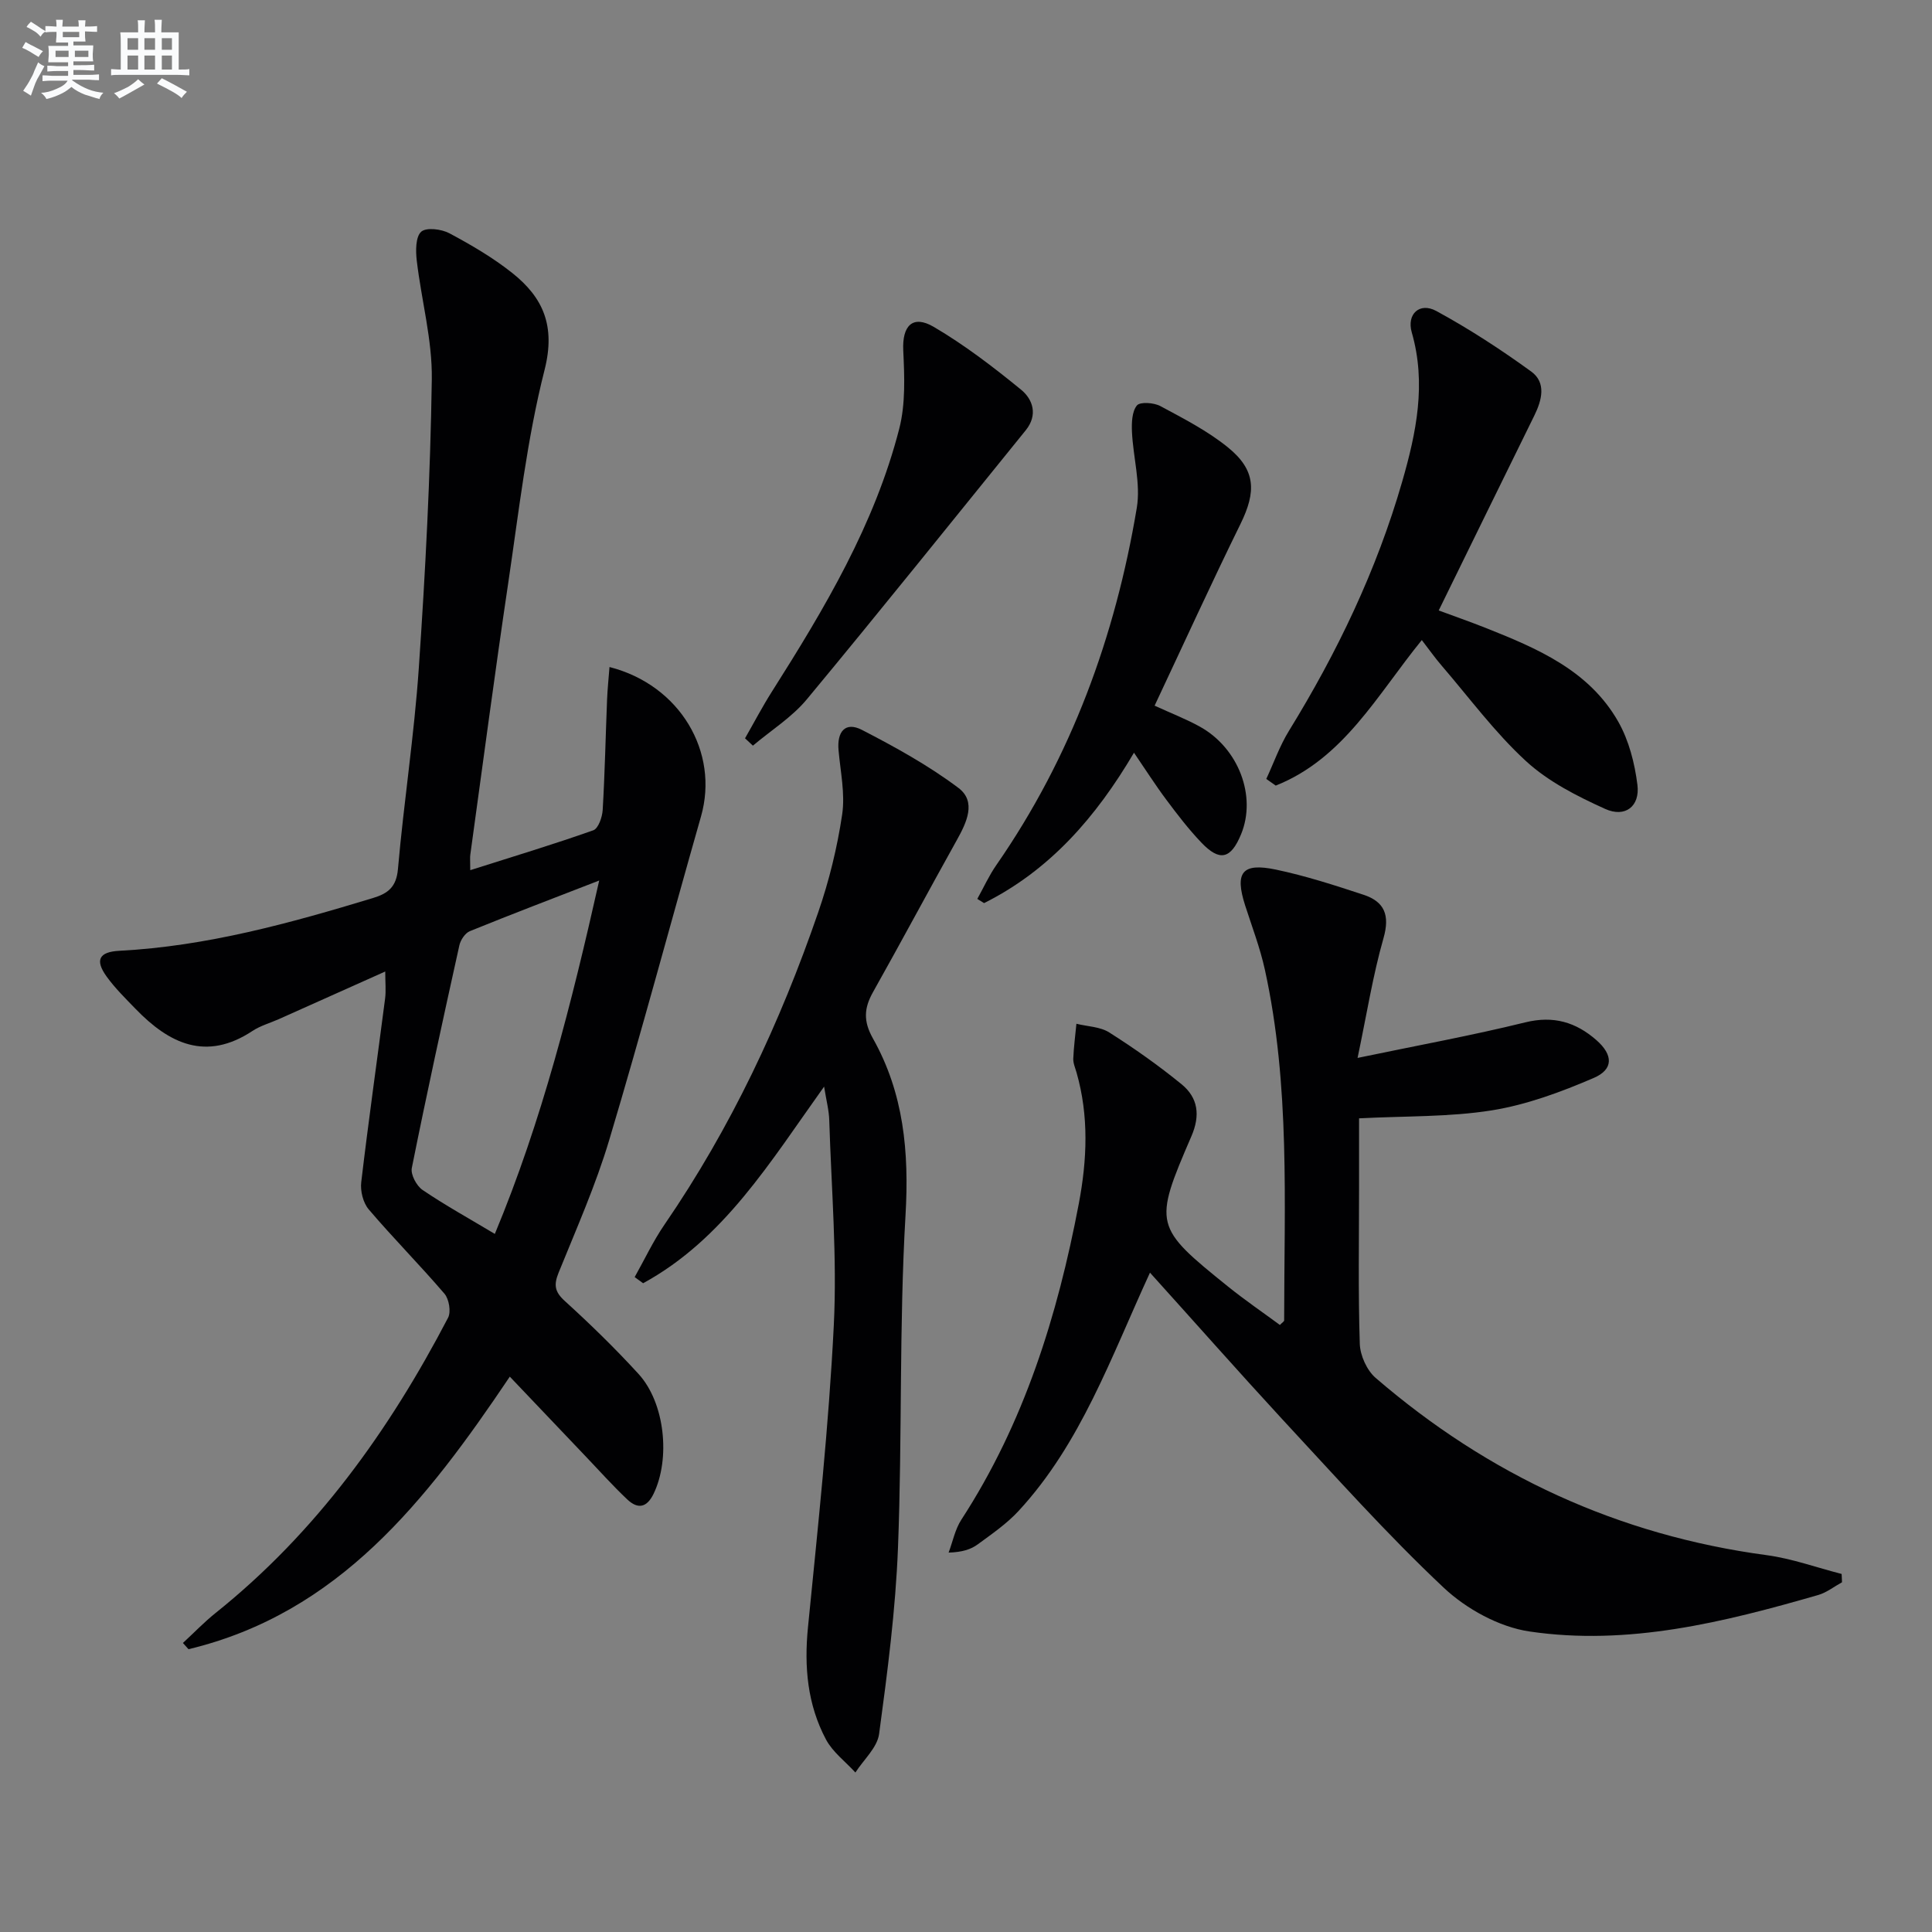
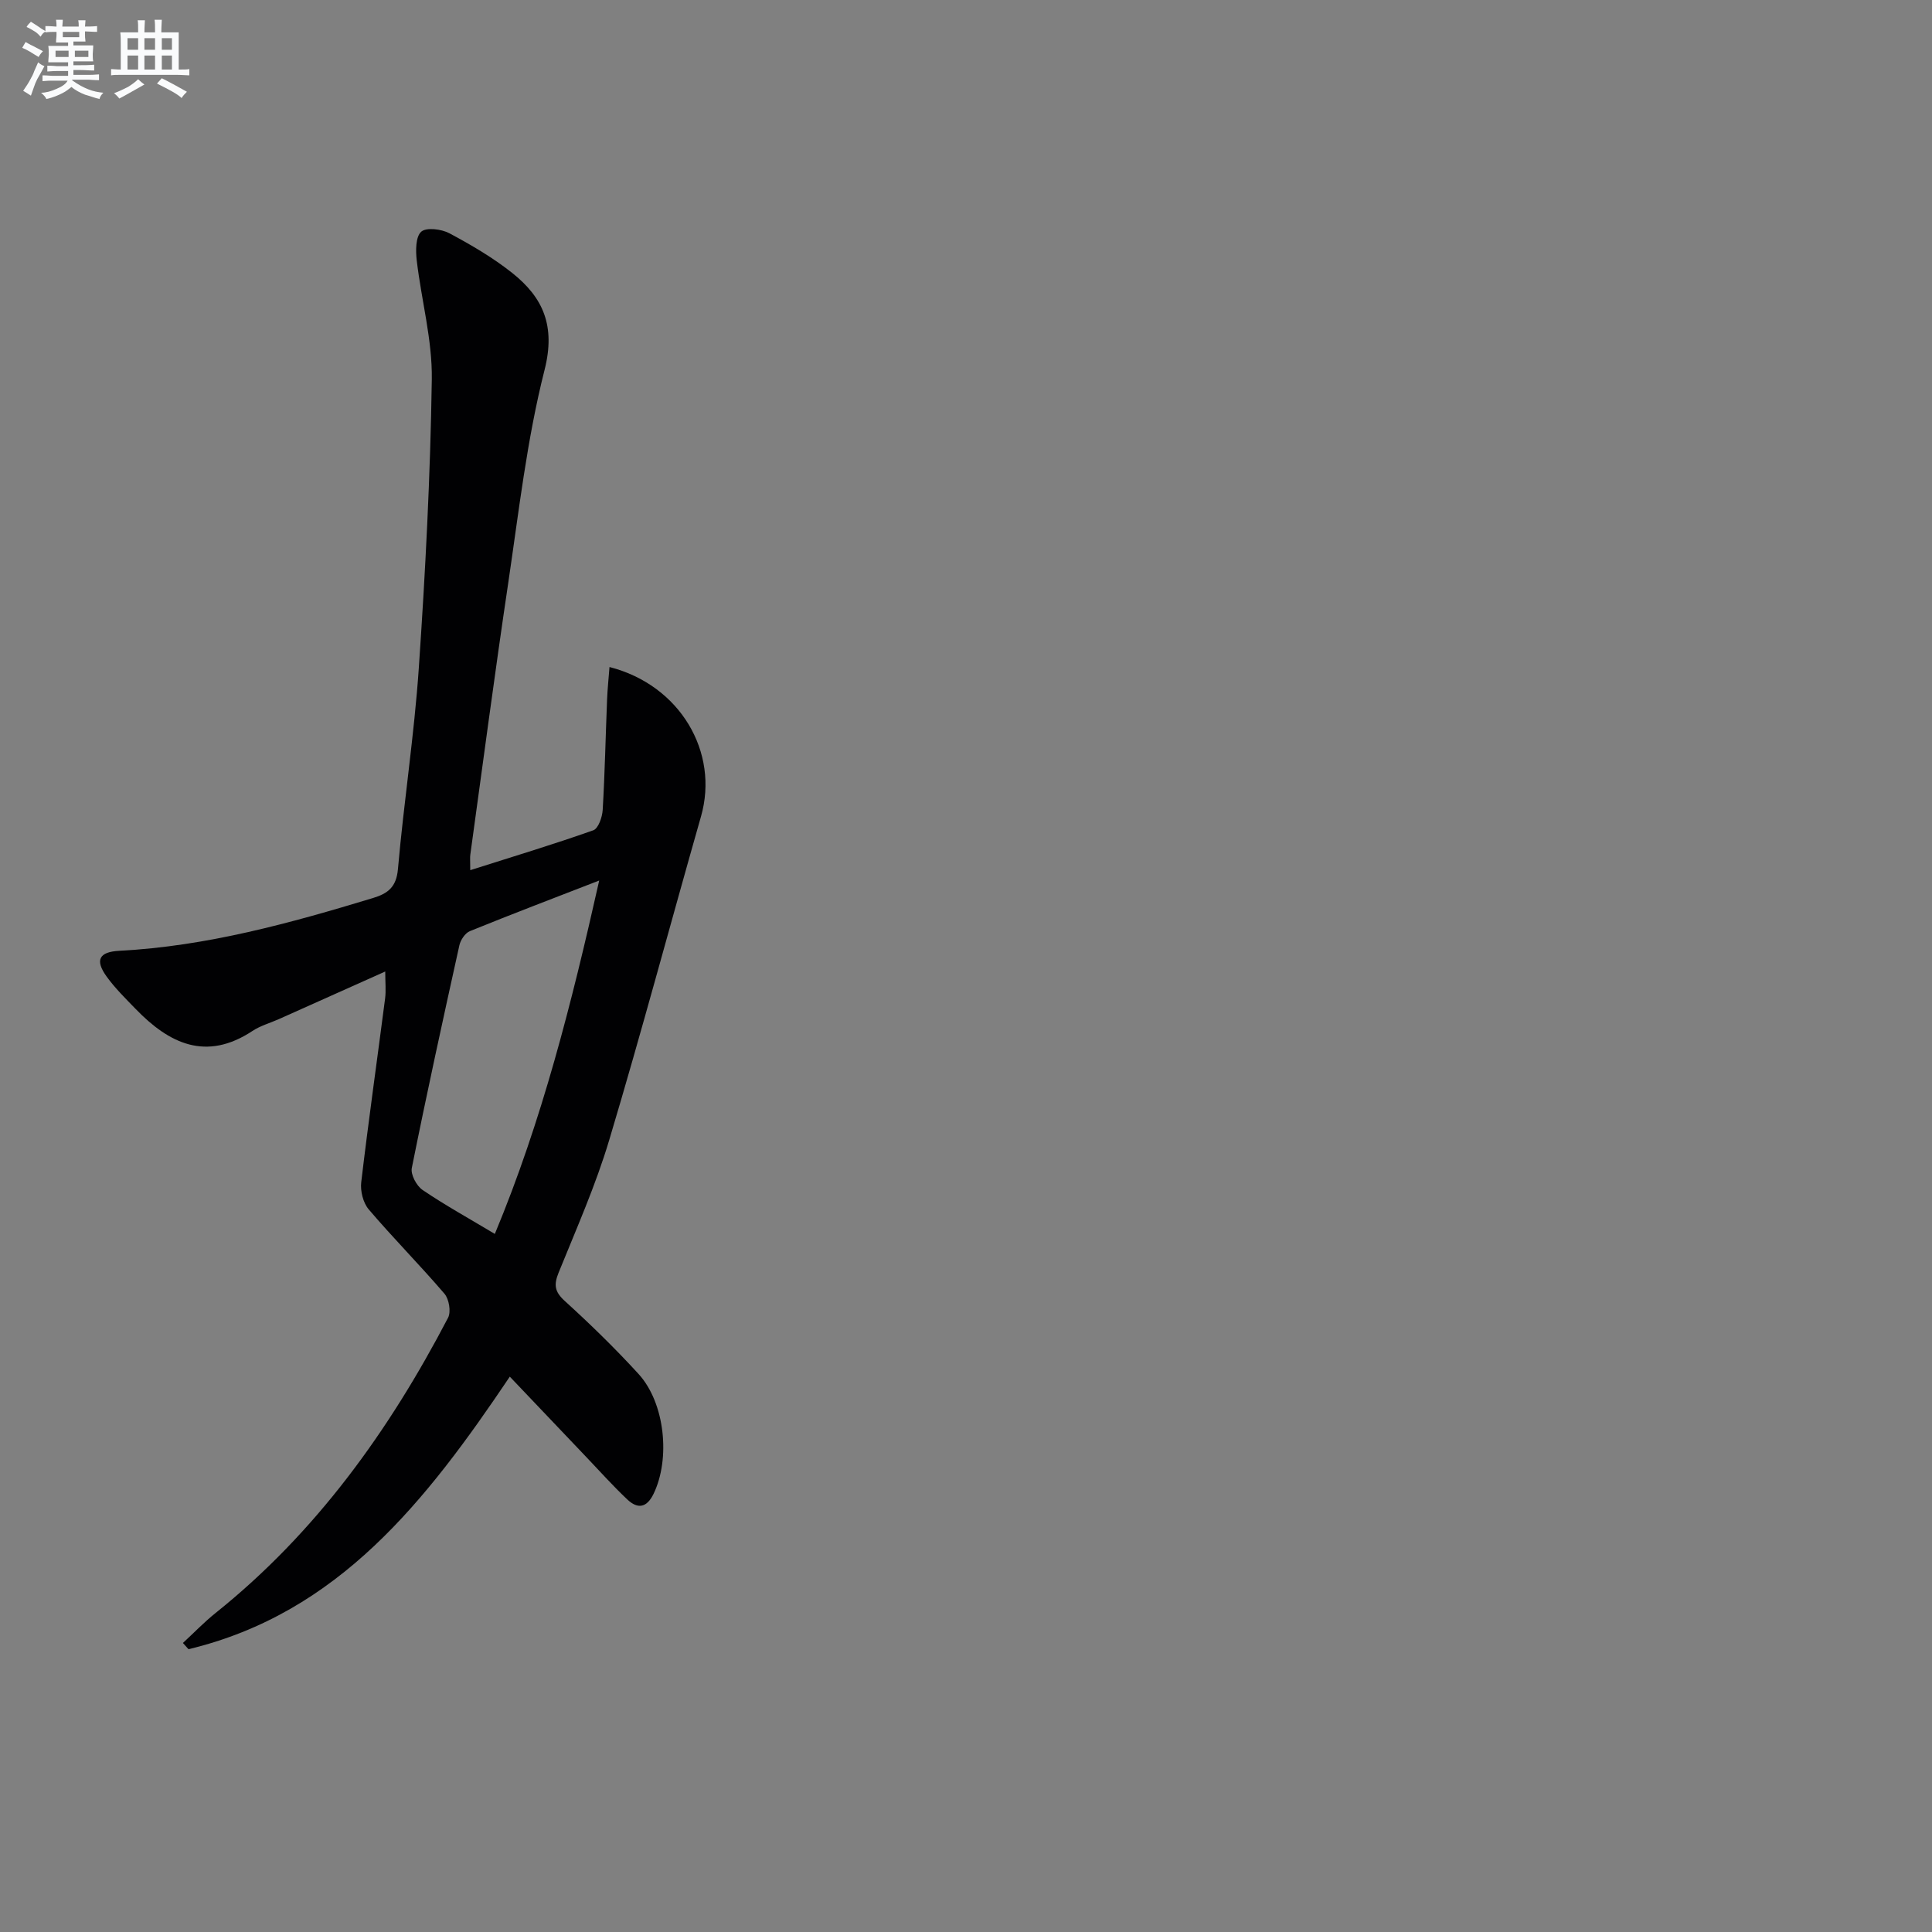
<svg xmlns="http://www.w3.org/2000/svg" enable-background="new 0 0 400 400" viewBox="0 0 400 400">
  <rect x="0" y="0" width="400" height="400" fill="#808080" stroke="none" />
  <g fill="#010103">
    <path d="m97.36 180.16c8.95-2.84 17.29-5.36 25.48-8.26 1.04-.37 1.85-2.72 1.94-4.2.45-7.62.6-15.26.91-22.89.09-2.19.32-4.37.5-6.71 14.65 3.74 22.73 17.66 18.95 30.92-6.37 22.33-12.35 44.78-19.01 67.02-2.8 9.36-6.8 18.38-10.48 27.46-1.02 2.52-.82 3.95 1.29 5.86 5.29 4.81 10.43 9.82 15.26 15.1 5.5 6.02 6.63 17.57 3.11 24.83-1.44 2.96-3.32 3.14-5.42 1.17-3.02-2.84-5.79-5.96-8.66-8.96-5.12-5.37-10.23-10.74-15.68-16.48-17.28 25.7-35.44 48.97-66.52 56.43-.39-.43-.78-.86-1.16-1.29 2.26-2.08 4.4-4.32 6.79-6.23 20.79-16.64 35.92-37.74 48.11-61.11.64-1.24.2-3.86-.75-4.97-5.08-5.94-10.61-11.5-15.68-17.46-1.16-1.36-1.77-3.81-1.55-5.63 1.5-12.69 3.3-25.34 4.94-38.02.21-1.62.03-3.29.03-5.6-7.54 3.38-14.78 6.62-22.03 9.86-1.82.81-3.81 1.36-5.45 2.44-9.6 6.35-17.24 2.65-24.22-4.57-2.08-2.15-4.24-4.27-5.98-6.68-2.47-3.42-1.58-5.12 2.64-5.34 18.06-.94 35.32-5.71 52.49-10.92 3.1-.94 4.85-2.26 5.18-6 1.22-13.9 3.37-27.72 4.32-41.63 1.36-19.89 2.4-39.83 2.69-59.76.12-8.19-2.16-16.4-3.12-24.63-.23-2-.24-4.88.92-5.93 1.05-.95 4.19-.56 5.83.31 4.53 2.42 9.03 5.05 13.03 8.23 6.41 5.1 8.99 10.97 6.69 20.05-3.66 14.41-5.33 29.34-7.52 44.09-2.79 18.72-5.26 37.49-7.85 56.24-.1.62-.02 1.26-.02 3.26zm5.09 75.31c9.74-23.37 15.9-47.75 21.61-73.17-9.56 3.71-18.21 7-26.79 10.49-.97.4-1.91 1.81-2.16 2.92-3.4 15.35-6.76 30.7-9.85 46.12-.27 1.35.98 3.69 2.23 4.54 4.64 3.15 9.57 5.87 14.96 9.1z" />
-     <path d="m238.09 263.49c-8.12 17.63-14.31 35.38-27.2 49.33-2.45 2.66-5.53 4.77-8.47 6.93-1.42 1.04-3.2 1.61-6.02 1.7.86-2.29 1.34-4.82 2.64-6.82 13-20 19.91-42.24 24.31-65.4 1.72-9.05 2.12-18.15-.46-27.16-.27-.96-.72-1.95-.68-2.9.1-2.41.42-4.8.65-7.21 2.3.57 4.93.6 6.82 1.81 5.17 3.28 10.21 6.84 14.95 10.71 3.41 2.79 3.92 6.41 2.04 10.76-7.92 18.33-7.74 18.78 7.61 31.15 3.47 2.79 7.15 5.31 10.71 7.93.49-.52.88-.73.88-.94.01-24.28 1.27-48.63-3.99-72.61-.99-4.52-2.67-8.9-4.09-13.32-2.18-6.82-.65-8.88 6.37-7.41 6.14 1.29 12.17 3.24 18.14 5.21 4.34 1.43 5.5 4.21 4.14 8.98-2.21 7.73-3.46 15.73-5.37 24.8 12.44-2.59 23.67-4.64 34.72-7.36 5.84-1.44 10.48-.04 14.72 3.67 3.47 3.04 3.61 6.05-.55 7.84-6.76 2.91-13.88 5.55-21.11 6.71-8.8 1.4-17.87 1.15-27.47 1.65v14.19c0 10.83-.2 21.67.15 32.49.08 2.42 1.46 5.48 3.27 7.05 23.37 20.15 50.27 32.59 80.98 36.71 5.25.71 10.34 2.57 15.51 3.89.03.57.05 1.14.08 1.72-1.63.89-3.16 2.12-4.9 2.63-19.55 5.64-39.36 10.58-59.81 7.56-6.29-.93-13.07-4.66-17.77-9.08-11.74-11.04-22.5-23.12-33.48-34.94-9.01-9.77-17.82-19.75-27.32-30.27z" />
-     <path d="m170.62 224.97c-11.17 15.62-20.79 31.61-37.47 40.71-.58-.42-1.16-.85-1.75-1.27 2.05-3.64 3.83-7.46 6.19-10.89 13.73-20.01 23.94-41.77 31.81-64.63 2.26-6.55 3.94-13.4 4.96-20.25.64-4.31-.36-8.89-.75-13.33-.34-3.78 1.36-5.98 4.83-4.2 6.9 3.56 13.79 7.36 19.98 12.01 3.8 2.85 1.71 7.18-.34 10.85-5.83 10.45-11.47 21-17.33 31.43-1.86 3.31-2.04 6-.03 9.58 6.39 11.34 7.52 23.52 6.76 36.58-1.34 22.9-.67 45.92-1.56 68.85-.5 12.9-2.18 25.78-3.91 38.58-.38 2.83-3.21 5.34-4.91 7.99-2.06-2.26-4.68-4.21-6.08-6.82-3.85-7.23-4.55-15.04-3.74-23.23 2.06-20.82 4.31-41.66 5.35-62.55.7-14.08-.5-28.26-.94-42.39-.05-2.06-.6-4.1-1.07-7.02z" />
-     <path d="m262.17 161.27c1.55-3.33 2.78-6.85 4.69-9.95 9.99-16.23 18.16-33.26 23.45-51.61 2.92-10.13 5.03-20.29 1.98-30.89-1.09-3.8 1.63-6.3 5.07-4.44 6.82 3.71 13.37 7.98 19.66 12.54 3.16 2.3 2.22 5.92.64 9.13-6.52 13.25-13.02 26.52-19.79 40.34 3 1.11 6.35 2.28 9.64 3.58 10.76 4.27 21.49 8.81 27.54 19.46 2.2 3.88 3.4 8.59 3.96 13.06.56 4.45-2.53 6.86-6.67 4.99-5.8-2.62-11.77-5.65-16.39-9.89-6.45-5.92-11.74-13.12-17.49-19.8-1.38-1.6-2.6-3.34-4.09-5.27-9.22 11.32-16.15 24.52-30.24 30.13-.66-.45-1.31-.92-1.96-1.38z" />
-     <path d="m202.34 186.11c1.31-2.35 2.42-4.83 3.95-7.02 15.51-22.36 24.61-47.29 29.07-73.94.84-5.05-.76-10.48-1-15.75-.08-1.85-.01-4.18 1.02-5.45.65-.8 3.52-.6 4.87.13 4.8 2.58 9.75 5.12 13.95 8.52 5.82 4.71 5.93 9.16 2.63 15.88-6.07 12.35-11.78 24.87-17.78 37.62 3.54 1.63 6.6 2.8 9.43 4.38 7.99 4.47 11.69 14.37 8.49 22.2-2.13 5.19-4.43 5.77-8.26 1.75-2.62-2.75-4.96-5.8-7.24-8.86-2.26-3.02-4.29-6.22-6.69-9.73-7.87 13.36-17.43 24.33-31.04 31.14-.47-.28-.94-.57-1.4-.87z" />
-     <path d="m154.25 152.86c1.85-3.23 3.58-6.54 5.58-9.69 10.87-17.15 21.27-34.58 26.36-54.45 1.31-5.13 1.07-10.79.82-16.17-.24-5.08 1.92-7.45 6.32-4.87 6.37 3.74 12.32 8.3 18.06 12.99 2.48 2.02 3.53 5.26.98 8.41-15.07 18.59-30.03 37.28-45.31 55.69-3.09 3.73-7.42 6.43-11.18 9.61-.54-.5-1.09-1.01-1.63-1.52z" />
  </g>
  <path d="m6.8 9.5c.6.3 1.3.7 2.1 1.1-.4.4-.7.8-.9 1.2-.7-.4-1.3-.8-1.8-1.1s-1.1-.6-1.6-.8c.2-.4.5-.8.7-1.2.4.2.8.5 1.5.8zm.9 6.9c-.3.6-.5 1.1-.7 1.7s-.4 1.1-.6 1.7c-.6-.4-1.1-.7-1.6-1 .7-1 1.2-1.8 1.5-2.4.3-.5.6-1.1.8-1.7.3-.6.5-1.2.8-1.8.3.3.8.6 1.3.8-.7 1.3-1.2 2.2-1.5 2.7zm.1-11c.4.3 1 .7 1.7 1.1-.5.2-.8.6-1.1 1.1-.5-.6-1-1-1.4-1.2s-.9-.6-1.5-.8c.2-.4.5-.7.9-1.1.5.3.9.6 1.4.9zm10.5 13.1c1 .4 2 .6 3.1.7-.4.4-.7.8-.8 1.3-.9-.2-1.9-.6-3-.9-1-.4-2-.9-2.8-1.6-.5.4-1.1.9-1.9 1.3s-1.9.9-3.3 1.2c-.1-.3-.5-.8-1.1-1.3 1 0 2.1-.3 3.2-.8 1.2-.5 1.9-1 2.3-1.7h-3.2c-.4 0-1 0-2 .1v-1.2c1 0 1.7.1 2 .1h3.3v-1h-2.3c-.2 0-.9 0-2 .1v-1.2c1.2 0 1.9.1 2 .1h2.3v-.8h-4.1c0-.7.1-1.2.1-1.6 0-.5 0-1.1-.1-1.8h4.1v-.7h-2.5c0-.6.1-1.1.1-1.6v-.6h-.5c-.4 0-1 0-1.8.1v-1.3c1.2 0 1.9.1 2.1.1h.2c0-.3 0-.8-.1-1.4h1.4c0 .6-.1 1-.1 1.4h3.4c0-.4 0-.8-.1-1.3h1.5c0 .4-.1.9-.1 1.3.7 0 1.5 0 2.5-.1v1.2c-1 0-1.8-.1-2.5-.1v.6c0 .3 0 .8.1 1.5h-2.5v.8h4.1c0 .8-.1 1.3-.1 1.8s0 1 .1 1.5h-4.1v.8h1.4c.8 0 1.8 0 2.9-.1v1.2c-1 0-1.9-.1-2.8-.1h-1.5v1h3.2c.3 0 1 0 2.1-.1v1.2c-1.1 0-1.8-.1-2.1-.1h-3.4l-.1.1c1.4 1 2.4 1.5 3.4 1.9zm-4.1-6.7v-1.3h-2.7v1.3zm2.2-4.1v-1.1h-3.4v1.1zm1.9 4.1v-1.3h-2.8v1.3z" fill="#fafbfc" />
  <path d="m37 6.7v2.3 5.4c1 0 1.8 0 2.2-.1v1.3c-.6 0-1.5-.1-2.5-.1h-11.9c-.7 0-1.3 0-1.8.1v-1.3c.5 0 1.1.1 2 .1v-5.2c0-1 0-1.8-.1-2.5h3.7c0-1.3 0-2.1-.1-2.5h1.5c0 .4-.1 1.3-.1 2.5h2.2c0-1.2 0-2.1-.1-2.6h1.5c0 .4-.1 1.3-.1 2.6zm-12.3 13.7c-.3-.4-.7-.8-1.1-1.1 1.1-.4 2.1-.9 2.9-1.3.8-.5 1.5-1 2.1-1.6.4.4.9.8 1.3 1.1-2.5 1.4-4.2 2.4-5.2 2.9zm3.9-10.1v-2.4h-2.2v2.4zm0 4.1v-2.9h-2.2v2.9zm3.5-4.1v-2.4h-2.2v2.4zm0 4.1v-2.9h-2.2v2.9zm.4 2.9 1-1.1c.6.3 1.4.7 2.5 1.3s2 1.1 2.7 1.5c-.4.4-.8.8-1.1 1.3-.8-.8-2.5-1.7-5.1-3zm3.1-7v-2.4h-2.1v2.4zm0 4.1v-2.9h-2.1v2.9z" fill="#fafbfc" />
</svg>